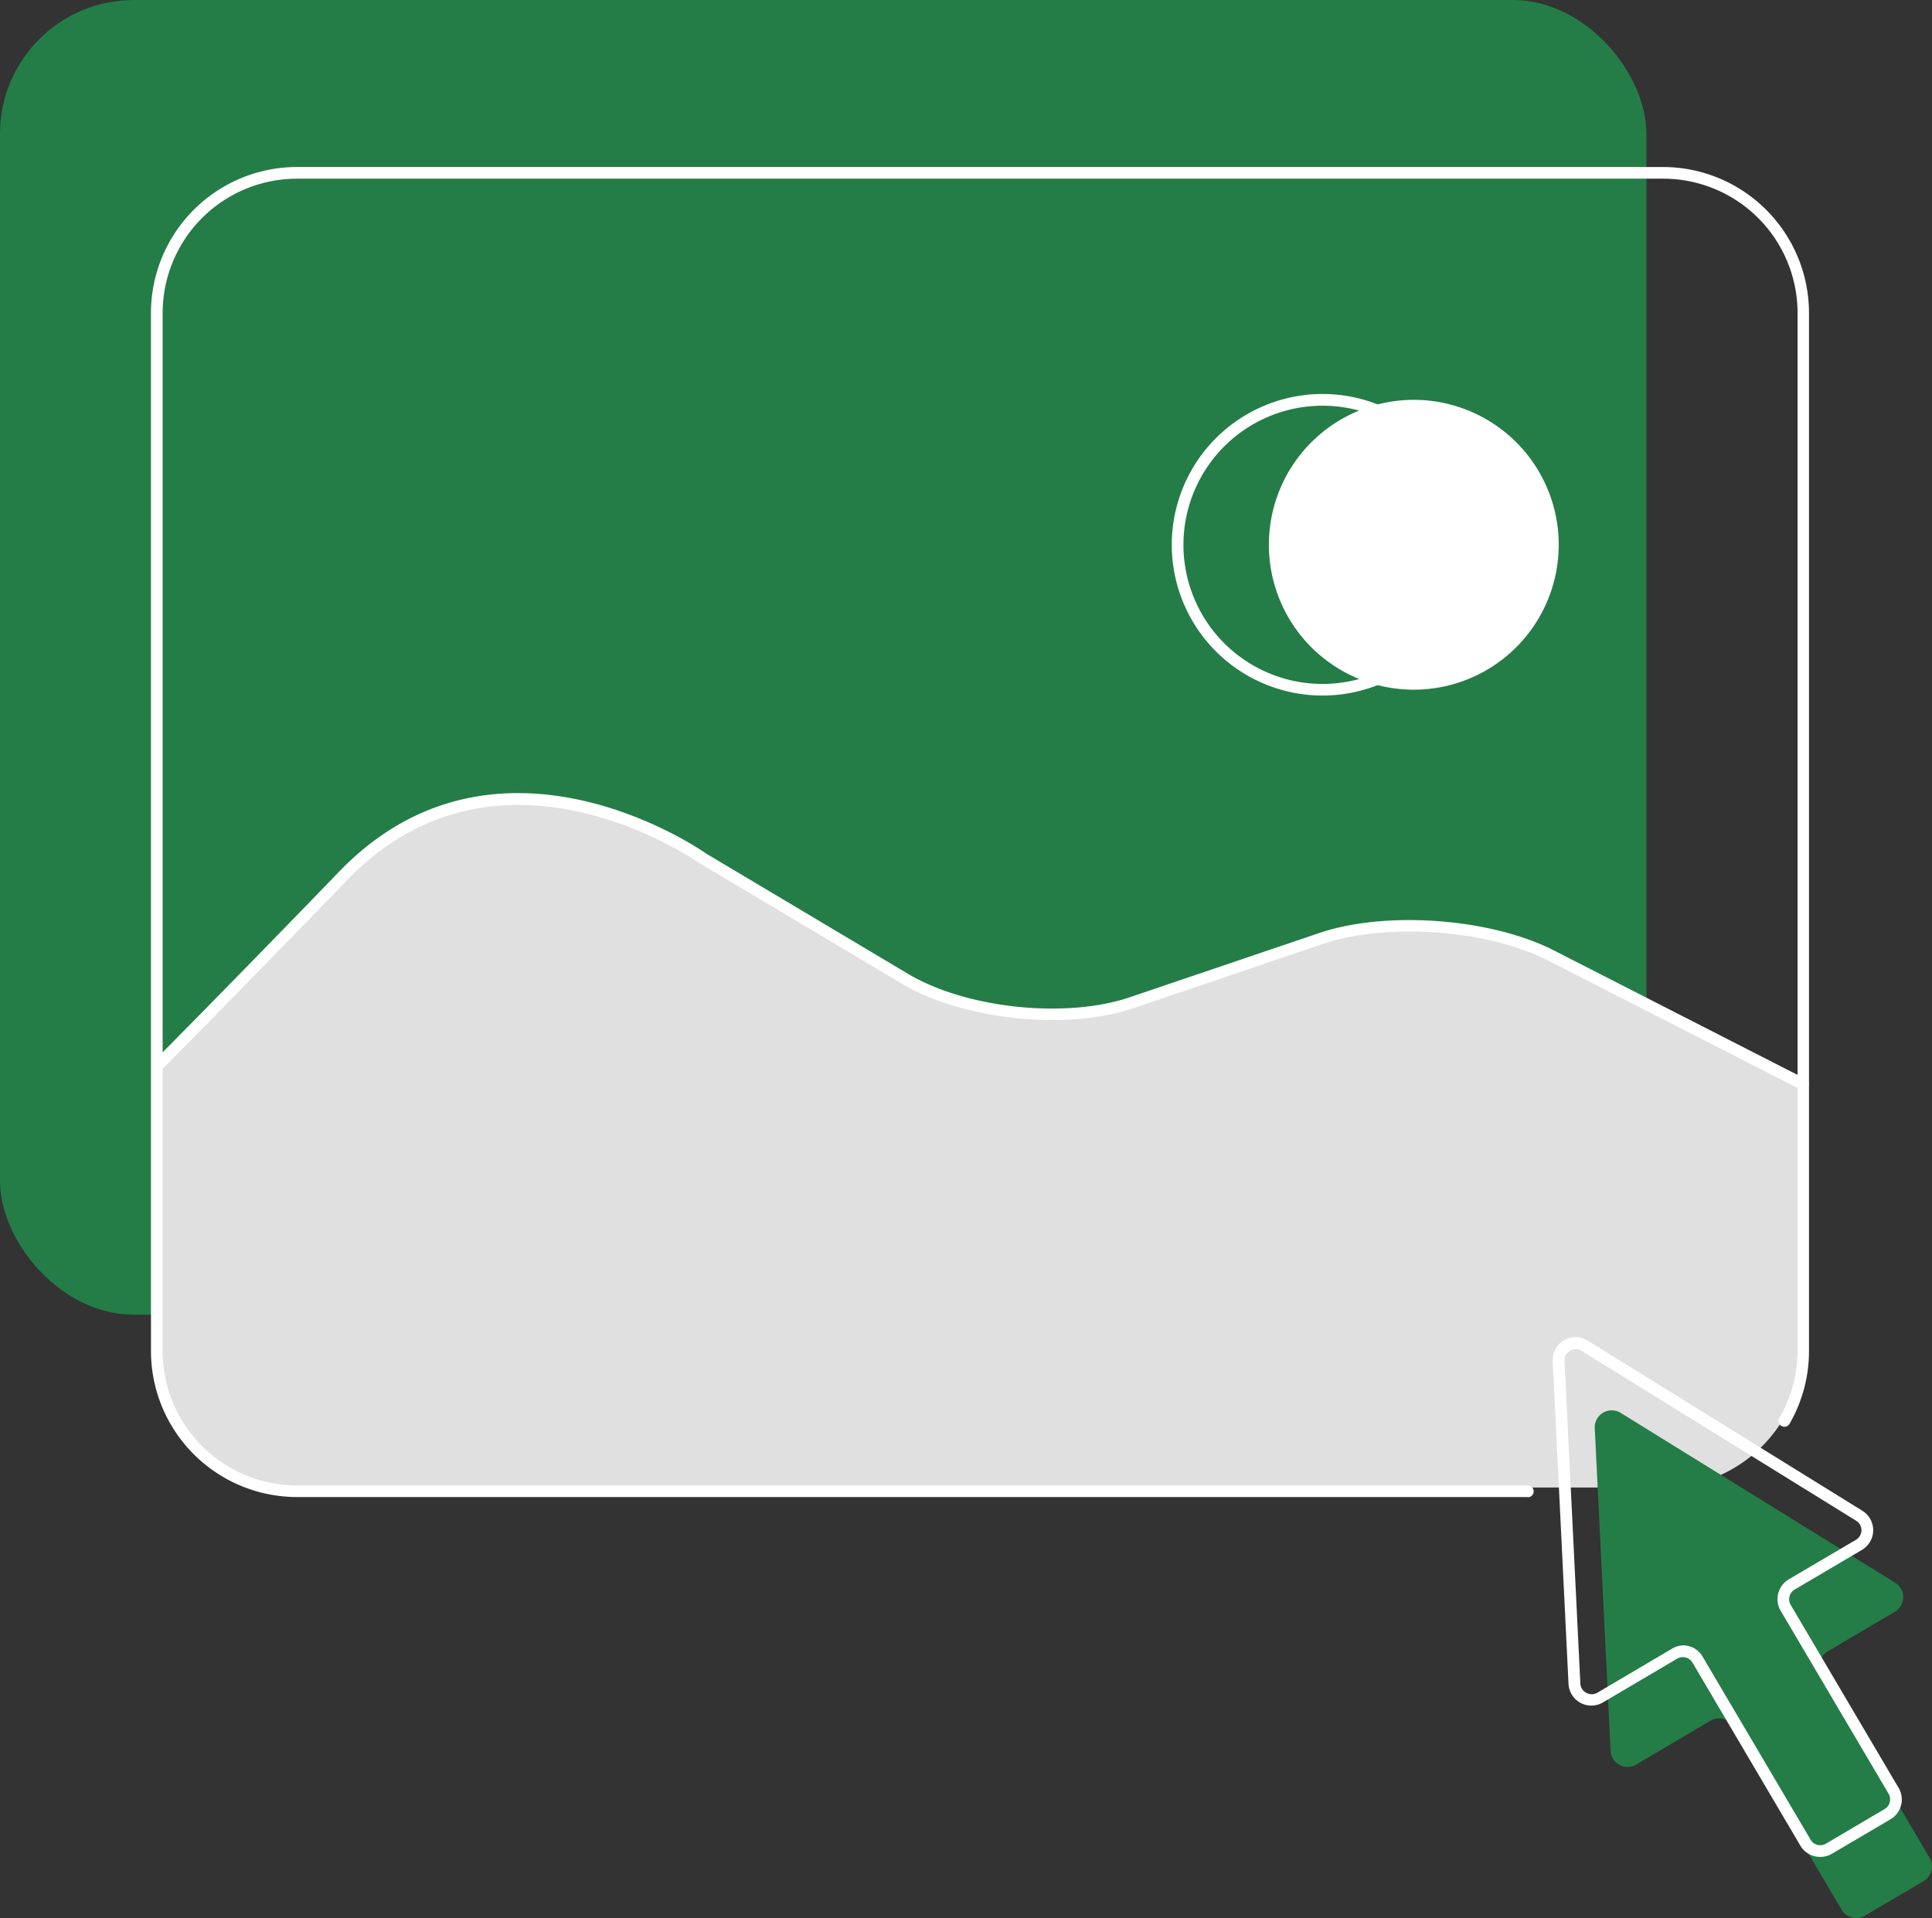
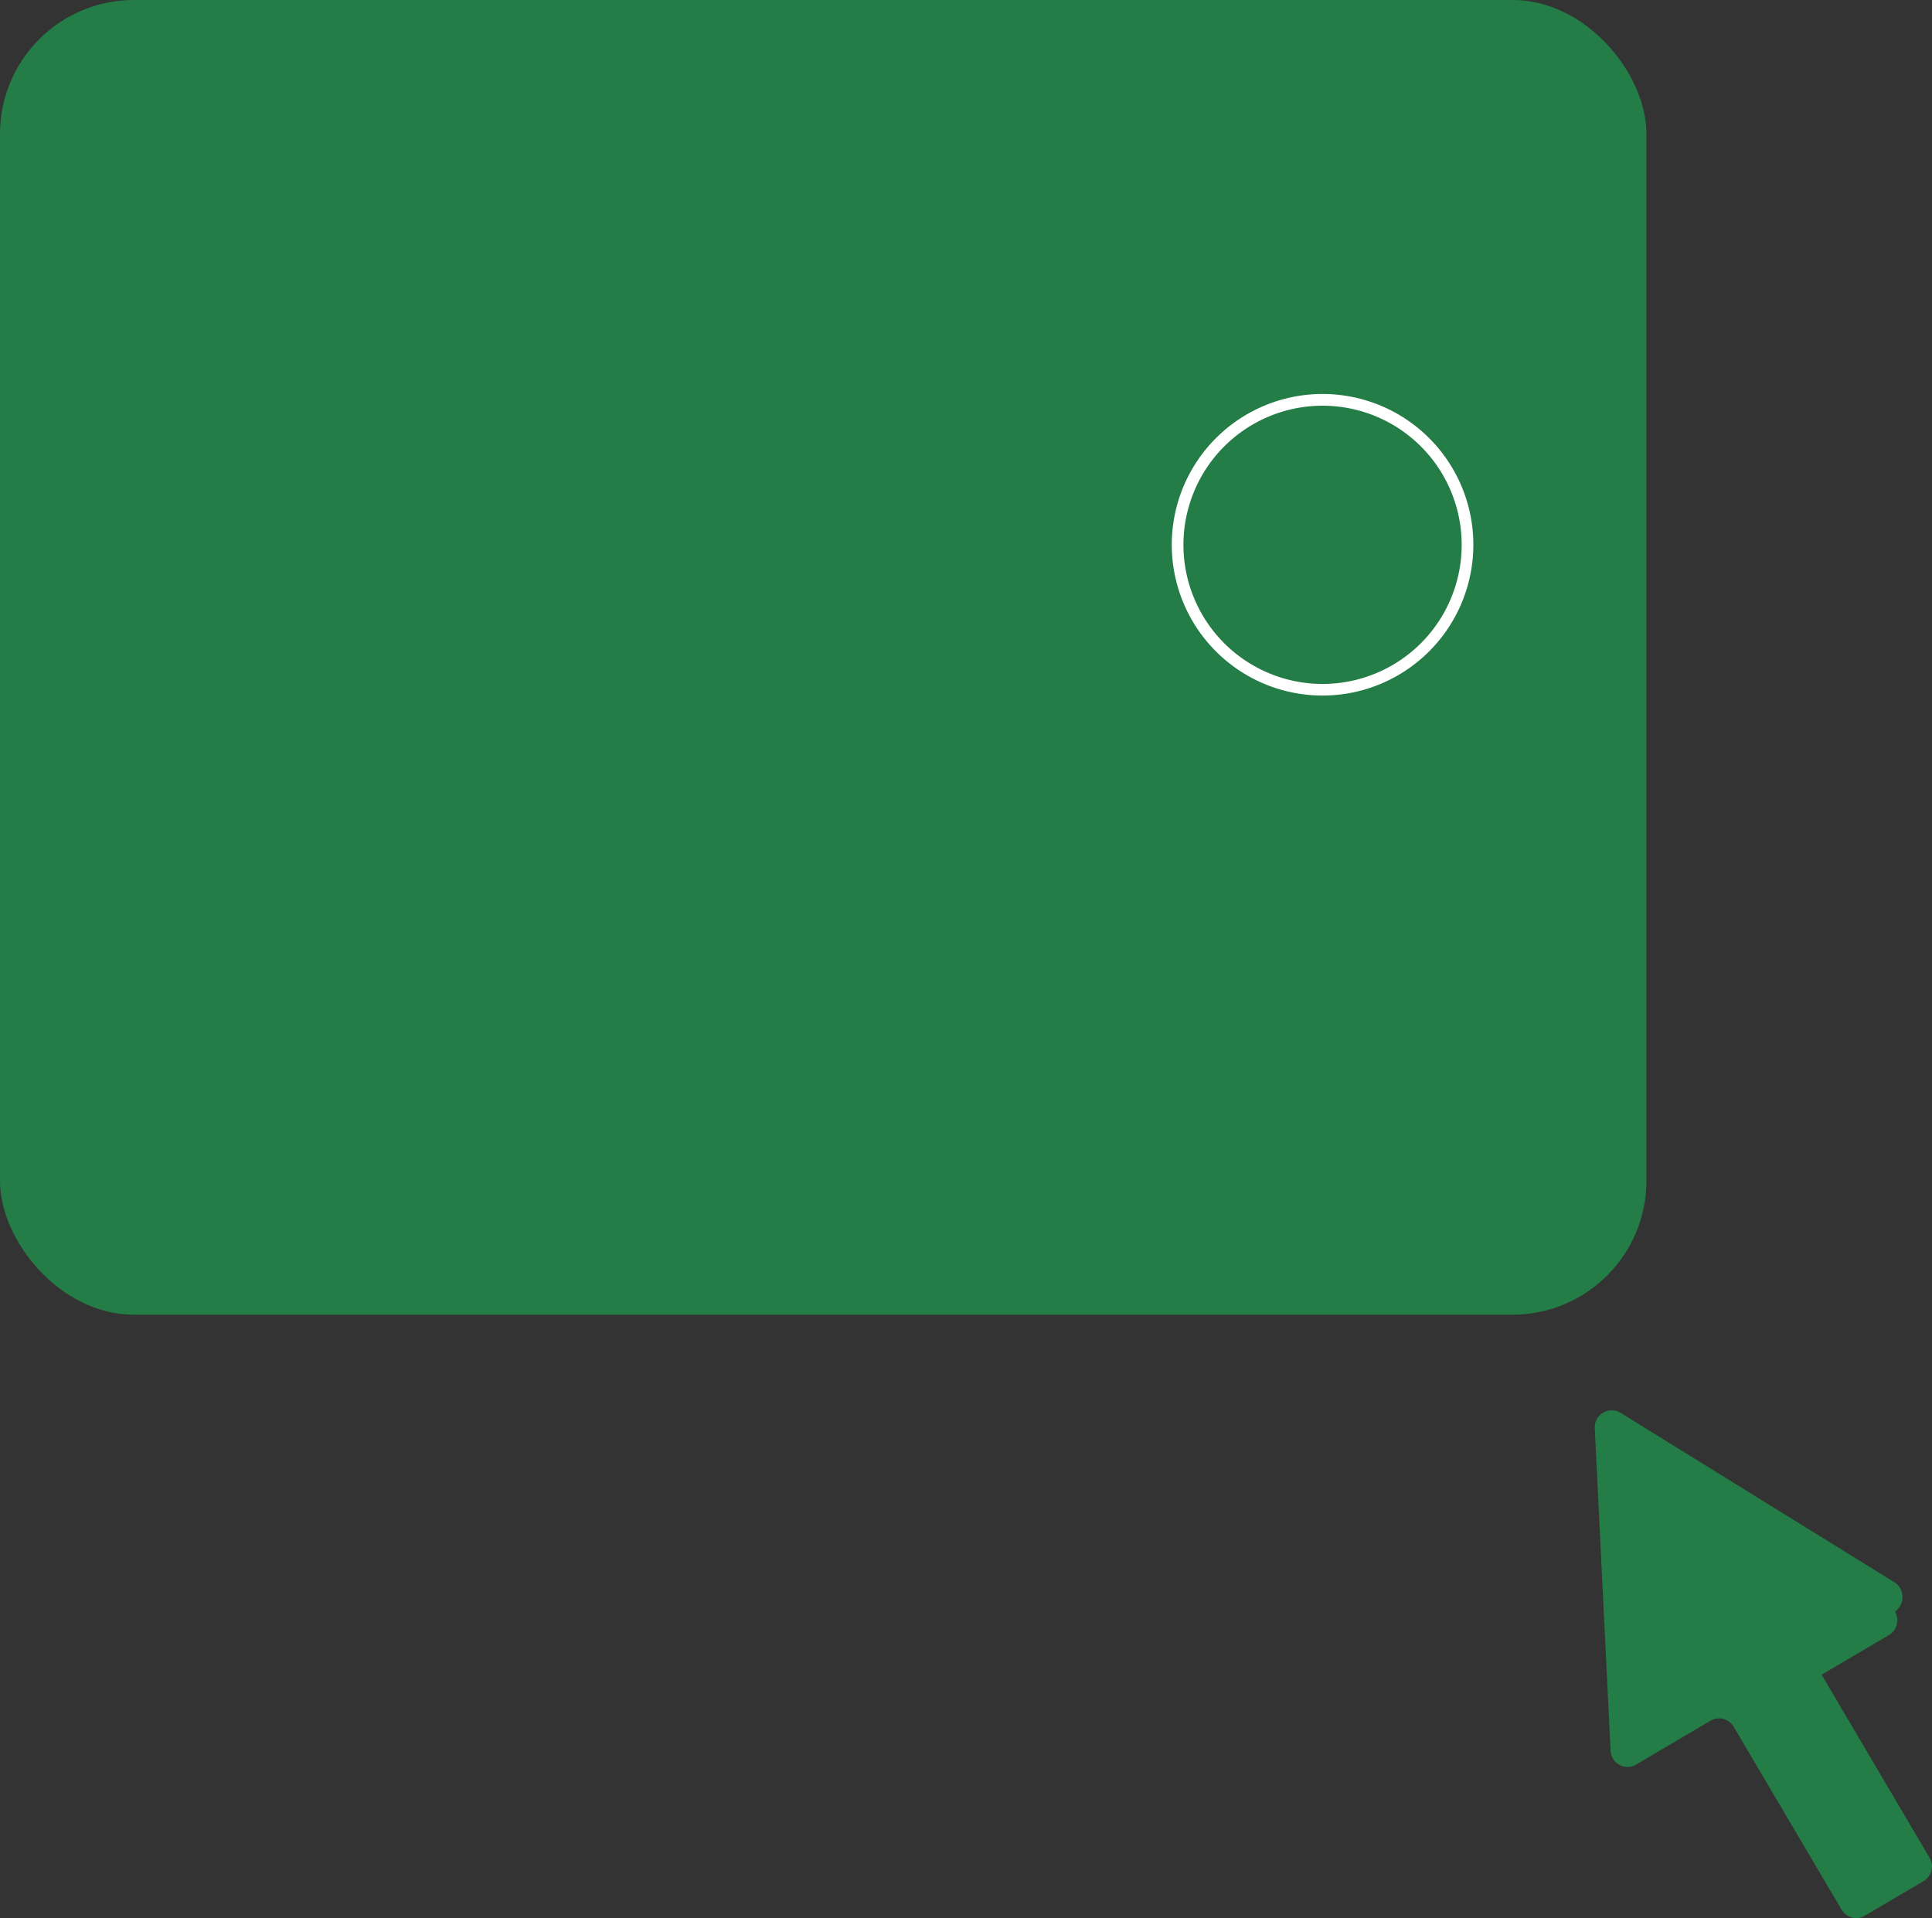
<svg xmlns="http://www.w3.org/2000/svg" id="_Layer_" data-name=" Layer " viewBox="0 0 326.08 323.77">
  <rect x="0" y="0" width="326.08" height="323.77" fill="#333333" stroke="none" />
  <title>dfgh-01</title>
  <rect width="277.88" height="221.9" rx="22.6" style="fill:#247d46" />
-   <path d="M50.11,251.07H280.69a23.72,23.72,0,0,0,23.65-23.65V183l-42.56-21.74c-10.35-5.32-27.85-6.61-38.88-2.86L191,169.2c-11,3.75-28.24,1.93-38.24-4l-34.2-20.37S84.48,120.36,58,147.7C39.17,167.16,26.46,180,26.46,180v47.44A23.72,23.72,0,0,0,50.11,251.07Z" style="fill:#e0e0e0" />
-   <path d="M238.63,116.41a24.46,24.46,0,1,1,24.45-24.47V92A24.47,24.47,0,0,1,238.63,116.41Z" style="fill:#fff" />
-   <path d="M319.89,267.16l-46.36-28.69a2.87,2.87,0,0,0-4.37,2.58l2.67,54.45a2.86,2.86,0,0,0,4.32,2.33l12.53-7.39a2.86,2.86,0,0,1,3.92,1h0l18.23,30.9a2.86,2.86,0,0,0,3.92,1h0l9.92-5.84a2.87,2.87,0,0,0,1-3.93l-18.22-30.9a2.88,2.88,0,0,1,1-3.93l11.37-6.7a2.88,2.88,0,0,0,1-3.94A3,3,0,0,0,319.89,267.16Z" style="fill:#247d46" />
-   <path d="M257.85,252.68H50.11a24.66,24.66,0,0,1-24.63-24.63V52.82A24.66,24.66,0,0,1,50.11,28.19H280.69a24.66,24.66,0,0,1,24.63,24.63V228.05a24.53,24.53,0,0,1-3.22,12.15,1,1,0,0,1-1.31.54,1,1,0,0,1-.54-1.3,1,1,0,0,1,.14-.24,22.58,22.58,0,0,0,3-11.17V52.82a22.68,22.68,0,0,0-22.66-22.66H50.11A22.69,22.69,0,0,0,27.45,52.82V228.05a22.69,22.69,0,0,0,22.66,22.67H257.85a1,1,0,0,1,0,2Z" style="fill:#fff" />
-   <path d="M304.34,184a1,1,0,0,1-.45-.11l-42.55-21.74c-10.19-5.24-27.29-6.5-38.12-2.81l-31.9,10.82c-11.28,3.85-28.8,2-39.07-4.11l-34.2-20.37c-.39-.28-33.76-23.65-59.33,2.74-18.63,19.24-31.43,32.15-31.56,32.28a1,1,0,0,1-1.39-.26,1,1,0,0,1,0-1.13c.13-.13,12.93-13,31.54-32.26,26.76-27.65,61.48-3.27,61.84-3l34.12,20.33c9.82,5.84,26.6,7.61,37.42,3.94L222.6,157.5c11.25-3.84,29-2.53,39.65,2.91l42.55,21.74a1,1,0,0,1-.45,1.87Z" style="fill:#fff" />
+   <path d="M319.89,267.16l-46.36-28.69a2.87,2.87,0,0,0-4.37,2.58l2.67,54.45a2.86,2.86,0,0,0,4.32,2.33l12.53-7.39a2.86,2.86,0,0,1,3.92,1h0l18.23,30.9a2.86,2.86,0,0,0,3.92,1h0l9.92-5.84a2.87,2.87,0,0,0,1-3.93l-18.22-30.9l11.37-6.7a2.88,2.88,0,0,0,1-3.94A3,3,0,0,0,319.89,267.16Z" style="fill:#247d46" />
  <path d="M223.23,117.4a25.45,25.45,0,1,1,25.44-25.46V92A25.47,25.47,0,0,1,223.23,117.4Zm0-48.92A23.48,23.48,0,1,0,246.7,92a23.48,23.48,0,0,0-23.47-23.52Z" style="fill:#fff" />
-   <path d="M307.22,313.42a4.21,4.21,0,0,1-1-.12,3.82,3.82,0,0,1-2.35-1.77l-18.22-30.91a1.9,1.9,0,0,0-2.58-.66l-12.53,7.39a3.86,3.86,0,0,1-5.81-3.14l-2.66-54.45A3.85,3.85,0,0,1,268,226.3L314.33,255a3.86,3.86,0,0,1,1.24,5.32h0a4,4,0,0,1-1.31,1.28l-11.37,6.7a1.89,1.89,0,0,0-.66,2.58l18.22,30.9a3.86,3.86,0,0,1-1.36,5.28l-9.92,5.84A3.93,3.93,0,0,1,307.22,313.42Zm-23.17-35.7a3.79,3.79,0,0,1,3.32,1.91l18.23,30.9a1.83,1.83,0,0,0,1.14.86,1.93,1.93,0,0,0,1.43-.2l9.92-5.85a1.89,1.89,0,0,0,.67-2.57l-18.23-30.91a3.88,3.88,0,0,1,1.36-5.28l11.37-6.69a1.88,1.88,0,0,0,.64-2.58,2,2,0,0,0-.64-.64L266.93,228a1.79,1.79,0,0,0-1.94,0,1.85,1.85,0,0,0-.93,1.71l2.67,54.45a1.84,1.84,0,0,0,1,1.56,1.9,1.9,0,0,0,1.85,0l12.53-7.39A3.83,3.83,0,0,1,284.05,277.72Z" style="fill:#fff" />
</svg>